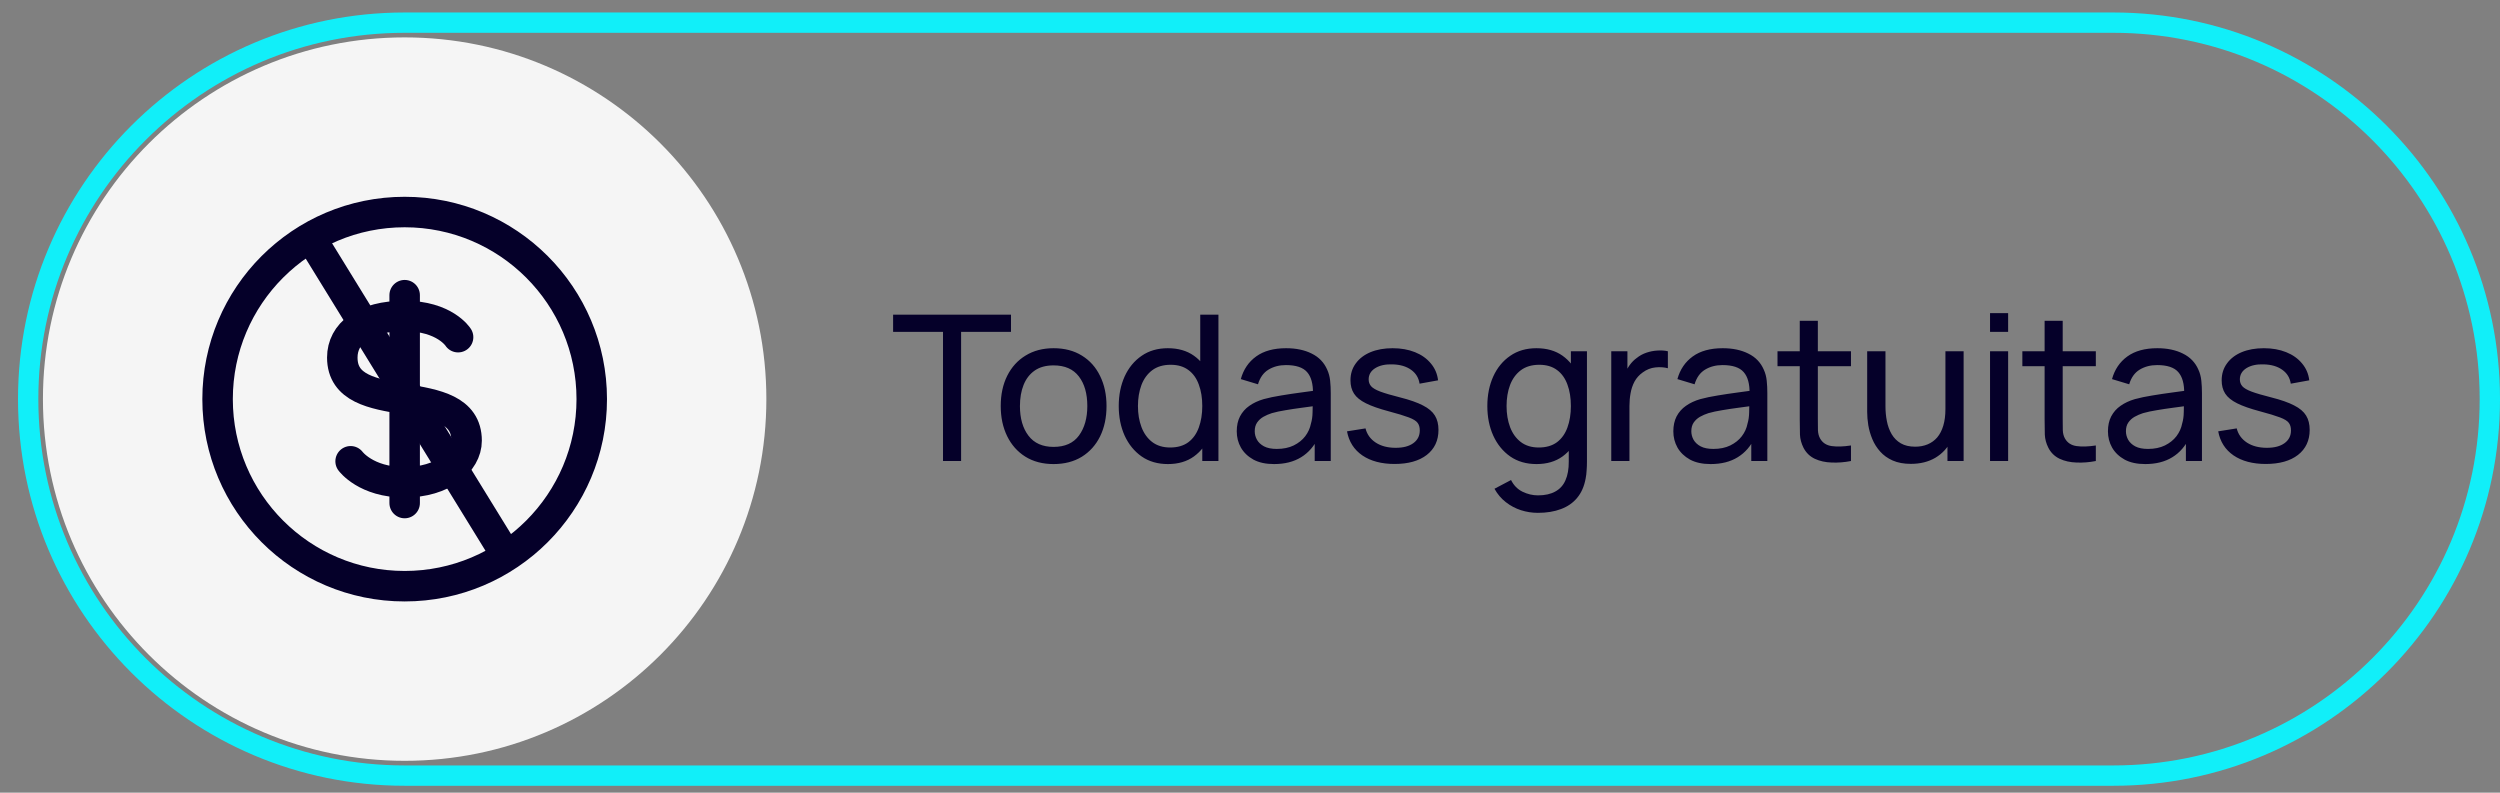
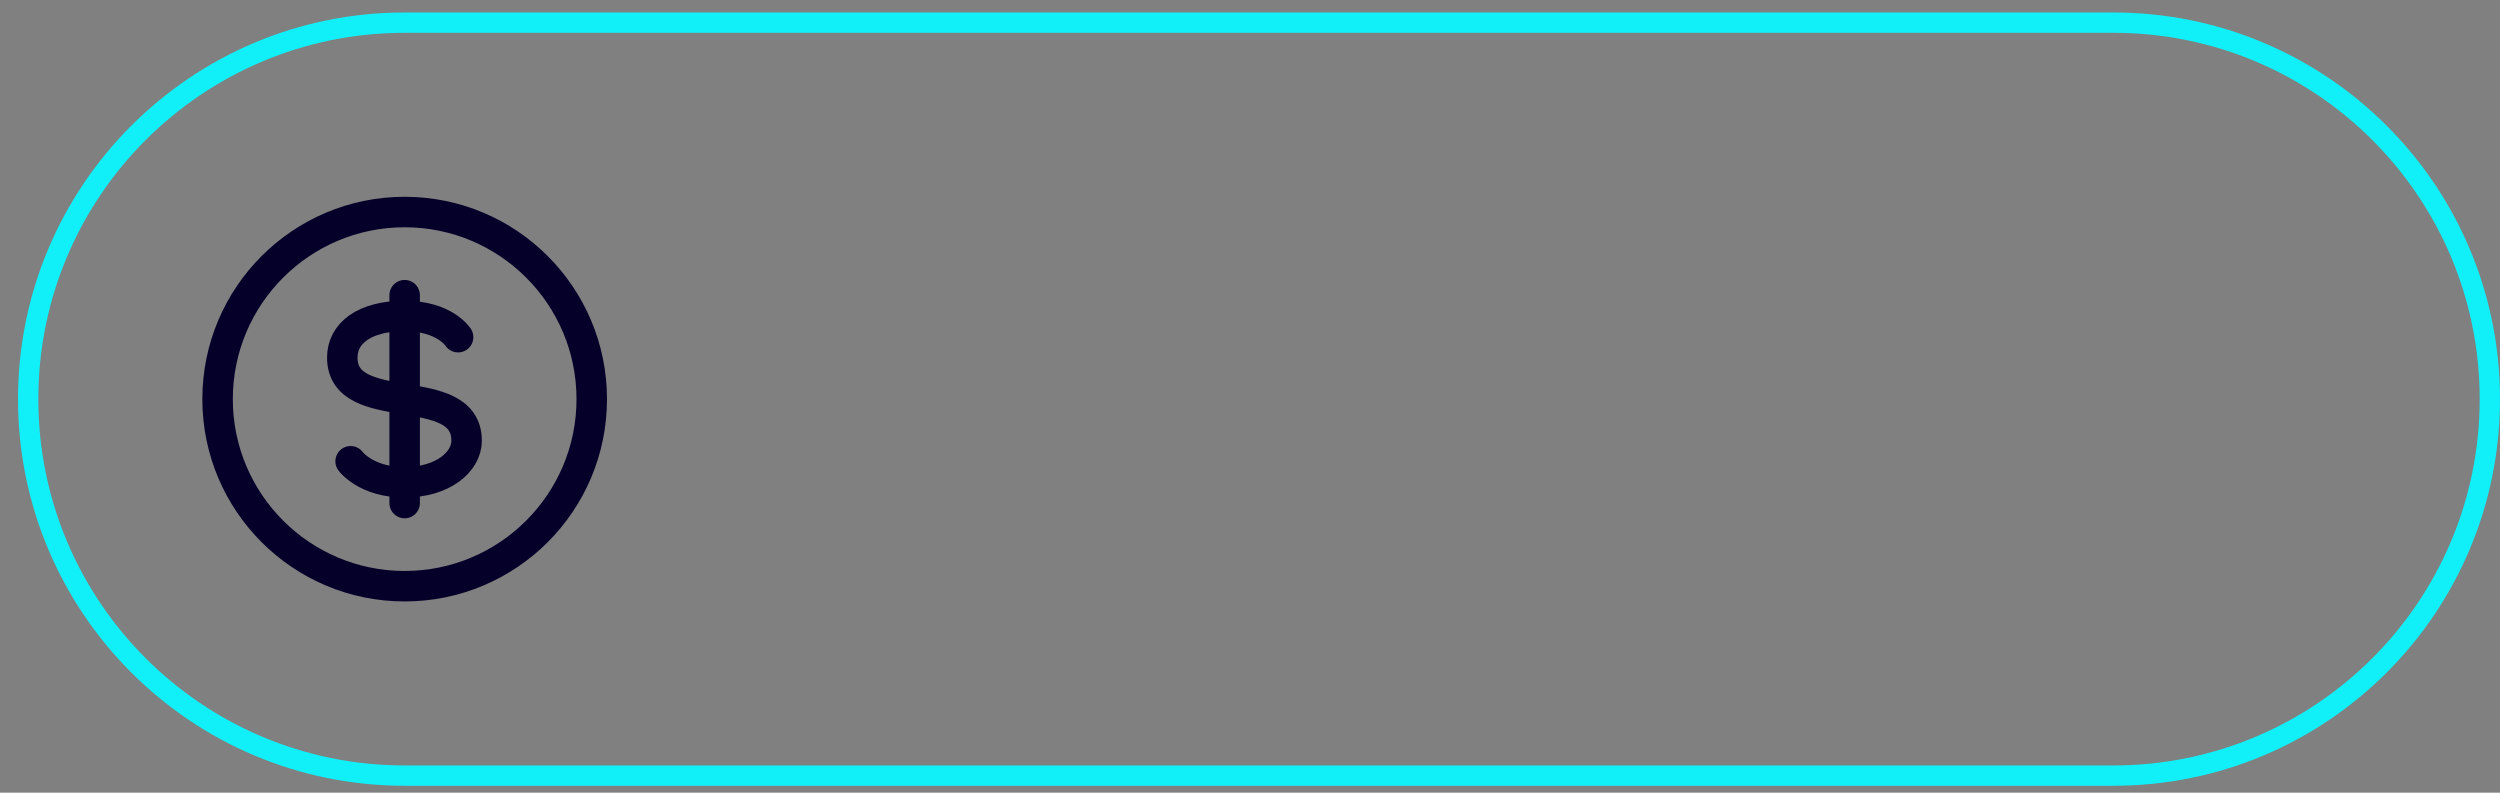
<svg xmlns="http://www.w3.org/2000/svg" width="123" height="39" viewBox="0 0 123 39" fill="none">
  <rect x="0" y="0" width="123" height="39" fill="#808080" stroke="none" />
  <path d="M19.909 1.114H103.977C114.207 1.114 122.499 9.407 122.5 19.636C122.5 29.866 114.207 38.16 103.977 38.16H19.909C9.679 38.16 1.386 29.866 1.386 19.636C1.387 9.407 9.679 1.114 19.909 1.114Z" stroke="#11EFF9" />
-   <path d="M46.396 22.682V16.327H43.941V15.482H49.741V16.327H47.286V22.682H46.396ZM51.836 22.832C51.3 22.832 50.836 22.71 50.446 22.467C50.059 22.224 49.761 21.887 49.551 21.457C49.341 21.027 49.236 20.534 49.236 19.977C49.236 19.41 49.343 18.914 49.556 18.487C49.77 18.061 50.071 17.729 50.461 17.492C50.851 17.252 51.309 17.132 51.836 17.132C52.376 17.132 52.841 17.254 53.231 17.497C53.621 17.737 53.919 18.072 54.126 18.502C54.336 18.929 54.441 19.421 54.441 19.977C54.441 20.541 54.336 21.037 54.126 21.467C53.916 21.894 53.616 22.229 53.226 22.472C52.836 22.712 52.373 22.832 51.836 22.832ZM51.836 21.987C52.396 21.987 52.813 21.8 53.086 21.427C53.359 21.054 53.496 20.57 53.496 19.977C53.496 19.367 53.358 18.882 53.081 18.522C52.804 18.159 52.389 17.977 51.836 17.977C51.459 17.977 51.15 18.062 50.906 18.232C50.663 18.402 50.481 18.637 50.361 18.937C50.241 19.237 50.181 19.584 50.181 19.977C50.181 20.584 50.321 21.07 50.601 21.437C50.881 21.804 51.293 21.987 51.836 21.987ZM57.462 22.832C56.959 22.832 56.527 22.707 56.167 22.457C55.807 22.204 55.529 21.862 55.332 21.432C55.139 21.002 55.042 20.517 55.042 19.977C55.042 19.437 55.139 18.952 55.332 18.522C55.529 18.092 55.807 17.754 56.167 17.507C56.527 17.257 56.957 17.132 57.457 17.132C57.967 17.132 58.395 17.256 58.742 17.502C59.089 17.749 59.35 18.087 59.527 18.517C59.707 18.947 59.797 19.434 59.797 19.977C59.797 20.514 59.707 20.999 59.527 21.432C59.35 21.862 59.089 22.204 58.742 22.457C58.395 22.707 57.969 22.832 57.462 22.832ZM57.572 22.017C57.935 22.017 58.234 21.93 58.467 21.757C58.7 21.581 58.872 21.339 58.982 21.032C59.095 20.722 59.152 20.37 59.152 19.977C59.152 19.577 59.095 19.226 58.982 18.922C58.872 18.616 58.702 18.377 58.472 18.207C58.242 18.034 57.95 17.947 57.597 17.947C57.23 17.947 56.927 18.037 56.687 18.217C56.45 18.397 56.274 18.64 56.157 18.947C56.044 19.254 55.987 19.597 55.987 19.977C55.987 20.36 56.045 20.707 56.162 21.017C56.279 21.324 56.454 21.567 56.687 21.747C56.924 21.927 57.219 22.017 57.572 22.017ZM59.152 22.682V18.707H59.052V15.482H59.947V22.682H59.152ZM62.683 22.832C62.279 22.832 61.941 22.759 61.668 22.612C61.398 22.462 61.193 22.265 61.053 22.022C60.916 21.779 60.848 21.512 60.848 21.222C60.848 20.939 60.901 20.694 61.008 20.487C61.118 20.277 61.271 20.104 61.468 19.967C61.664 19.827 61.9 19.717 62.173 19.637C62.429 19.567 62.716 19.507 63.033 19.457C63.353 19.404 63.676 19.355 64.003 19.312C64.329 19.269 64.635 19.227 64.918 19.187L64.598 19.372C64.608 18.892 64.511 18.537 64.308 18.307C64.108 18.077 63.761 17.962 63.268 17.962C62.941 17.962 62.654 18.037 62.408 18.187C62.164 18.334 61.993 18.574 61.893 18.907L61.048 18.652C61.178 18.179 61.429 17.807 61.803 17.537C62.176 17.267 62.668 17.132 63.278 17.132C63.768 17.132 64.188 17.221 64.538 17.397C64.891 17.57 65.144 17.834 65.298 18.187C65.374 18.354 65.423 18.535 65.443 18.732C65.463 18.925 65.473 19.129 65.473 19.342V22.682H64.683V21.387L64.868 21.507C64.665 21.944 64.379 22.274 64.013 22.497C63.65 22.721 63.206 22.832 62.683 22.832ZM62.818 22.087C63.138 22.087 63.414 22.03 63.648 21.917C63.885 21.8 64.075 21.649 64.218 21.462C64.361 21.272 64.454 21.066 64.498 20.842C64.548 20.675 64.575 20.491 64.578 20.287C64.585 20.081 64.588 19.922 64.588 19.812L64.898 19.947C64.608 19.987 64.323 20.026 64.043 20.062C63.763 20.099 63.498 20.139 63.248 20.182C62.998 20.222 62.773 20.27 62.573 20.327C62.426 20.374 62.288 20.434 62.158 20.507C62.031 20.581 61.928 20.675 61.848 20.792C61.771 20.905 61.733 21.047 61.733 21.217C61.733 21.364 61.77 21.504 61.843 21.637C61.919 21.77 62.036 21.879 62.193 21.962C62.353 22.046 62.561 22.087 62.818 22.087ZM68.613 22.827C67.969 22.827 67.441 22.687 67.028 22.407C66.618 22.124 66.366 21.729 66.273 21.222L67.183 21.077C67.256 21.37 67.424 21.604 67.688 21.777C67.951 21.947 68.278 22.032 68.668 22.032C69.038 22.032 69.328 21.956 69.538 21.802C69.748 21.649 69.853 21.441 69.853 21.177C69.853 21.024 69.818 20.901 69.748 20.807C69.678 20.71 69.533 20.62 69.313 20.537C69.096 20.454 68.768 20.354 68.328 20.237C67.851 20.11 67.476 19.979 67.203 19.842C66.93 19.706 66.734 19.547 66.618 19.367C66.501 19.187 66.443 18.969 66.443 18.712C66.443 18.395 66.529 18.119 66.703 17.882C66.876 17.642 67.118 17.457 67.428 17.327C67.741 17.197 68.105 17.132 68.518 17.132C68.928 17.132 69.294 17.197 69.618 17.327C69.941 17.457 70.201 17.642 70.398 17.882C70.598 18.119 70.716 18.395 70.753 18.712L69.843 18.877C69.799 18.587 69.659 18.359 69.423 18.192C69.189 18.026 68.888 17.937 68.518 17.927C68.168 17.914 67.883 17.976 67.663 18.112C67.446 18.249 67.338 18.434 67.338 18.667C67.338 18.797 67.378 18.909 67.458 19.002C67.541 19.096 67.693 19.184 67.913 19.267C68.136 19.351 68.46 19.445 68.883 19.552C69.359 19.672 69.734 19.804 70.008 19.947C70.284 20.087 70.481 20.254 70.598 20.447C70.715 20.637 70.773 20.872 70.773 21.152C70.773 21.672 70.581 22.082 70.198 22.382C69.814 22.679 69.286 22.827 68.613 22.827ZM75.662 25.232C75.379 25.232 75.103 25.189 74.832 25.102C74.562 25.015 74.314 24.884 74.088 24.707C73.864 24.534 73.677 24.314 73.528 24.047L74.343 23.617C74.476 23.881 74.664 24.072 74.907 24.192C75.154 24.312 75.407 24.372 75.668 24.372C76.011 24.372 76.296 24.309 76.522 24.182C76.749 24.059 76.916 23.874 77.022 23.627C77.132 23.381 77.186 23.074 77.183 22.707V21.232H77.287V17.282H78.078V22.717C78.078 22.864 78.073 23.006 78.062 23.142C78.056 23.279 78.039 23.414 78.013 23.547C77.942 23.93 77.804 24.245 77.597 24.492C77.391 24.742 77.124 24.927 76.797 25.047C76.471 25.171 76.093 25.232 75.662 25.232ZM75.597 22.832C75.094 22.832 74.662 22.707 74.302 22.457C73.942 22.204 73.664 21.862 73.468 21.432C73.274 21.002 73.177 20.517 73.177 19.977C73.177 19.437 73.274 18.952 73.468 18.522C73.664 18.092 73.942 17.754 74.302 17.507C74.662 17.257 75.093 17.132 75.593 17.132C76.103 17.132 76.531 17.256 76.877 17.502C77.224 17.749 77.486 18.087 77.662 18.517C77.843 18.947 77.933 19.434 77.933 19.977C77.933 20.514 77.843 20.999 77.662 21.432C77.486 21.862 77.224 22.204 76.877 22.457C76.531 22.707 76.104 22.832 75.597 22.832ZM75.707 22.017C76.071 22.017 76.369 21.93 76.603 21.757C76.836 21.581 77.007 21.339 77.118 21.032C77.231 20.722 77.287 20.37 77.287 19.977C77.287 19.577 77.231 19.226 77.118 18.922C77.007 18.616 76.838 18.377 76.608 18.207C76.377 18.034 76.086 17.947 75.733 17.947C75.366 17.947 75.062 18.037 74.823 18.217C74.586 18.397 74.409 18.64 74.293 18.947C74.179 19.254 74.123 19.597 74.123 19.977C74.123 20.36 74.181 20.707 74.297 21.017C74.414 21.324 74.589 21.567 74.823 21.747C75.059 21.927 75.354 22.017 75.707 22.017ZM79.274 22.682V17.282H80.069V18.587L79.939 18.417C80.002 18.25 80.084 18.097 80.184 17.957C80.287 17.817 80.402 17.702 80.529 17.612C80.669 17.499 80.827 17.412 81.004 17.352C81.18 17.292 81.36 17.257 81.544 17.247C81.727 17.234 81.899 17.245 82.059 17.282V18.117C81.872 18.067 81.667 18.054 81.444 18.077C81.22 18.101 81.014 18.182 80.824 18.322C80.65 18.445 80.515 18.596 80.419 18.772C80.325 18.949 80.26 19.14 80.224 19.347C80.187 19.55 80.169 19.759 80.169 19.972V22.682H79.274ZM84.163 22.832C83.76 22.832 83.422 22.759 83.148 22.612C82.878 22.462 82.673 22.265 82.533 22.022C82.397 21.779 82.328 21.512 82.328 21.222C82.328 20.939 82.382 20.694 82.488 20.487C82.598 20.277 82.752 20.104 82.948 19.967C83.145 19.827 83.38 19.717 83.653 19.637C83.91 19.567 84.197 19.507 84.513 19.457C84.833 19.404 85.157 19.355 85.483 19.312C85.81 19.269 86.115 19.227 86.398 19.187L86.078 19.372C86.088 18.892 85.992 18.537 85.788 18.307C85.588 18.077 85.242 17.962 84.748 17.962C84.422 17.962 84.135 18.037 83.888 18.187C83.645 18.334 83.473 18.574 83.373 18.907L82.528 18.652C82.658 18.179 82.91 17.807 83.283 17.537C83.657 17.267 84.148 17.132 84.758 17.132C85.248 17.132 85.668 17.221 86.018 17.397C86.372 17.57 86.625 17.834 86.778 18.187C86.855 18.354 86.903 18.535 86.923 18.732C86.943 18.925 86.953 19.129 86.953 19.342V22.682H86.163V21.387L86.348 21.507C86.145 21.944 85.86 22.274 85.493 22.497C85.13 22.721 84.687 22.832 84.163 22.832ZM84.298 22.087C84.618 22.087 84.895 22.03 85.128 21.917C85.365 21.8 85.555 21.649 85.698 21.462C85.842 21.272 85.935 21.066 85.978 20.842C86.028 20.675 86.055 20.491 86.058 20.287C86.065 20.081 86.068 19.922 86.068 19.812L86.378 19.947C86.088 19.987 85.803 20.026 85.523 20.062C85.243 20.099 84.978 20.139 84.728 20.182C84.478 20.222 84.253 20.27 84.053 20.327C83.907 20.374 83.768 20.434 83.638 20.507C83.512 20.581 83.408 20.675 83.328 20.792C83.252 20.905 83.213 21.047 83.213 21.217C83.213 21.364 83.25 21.504 83.323 21.637C83.4 21.77 83.517 21.879 83.673 21.962C83.833 22.046 84.042 22.087 84.298 22.087ZM91.068 22.682C90.748 22.745 90.432 22.77 90.118 22.757C89.808 22.747 89.532 22.686 89.288 22.572C89.045 22.456 88.86 22.276 88.733 22.032C88.627 21.819 88.568 21.604 88.558 21.387C88.552 21.167 88.548 20.919 88.548 20.642V15.782H89.438V20.602C89.438 20.822 89.44 21.011 89.443 21.167C89.45 21.324 89.485 21.459 89.548 21.572C89.668 21.785 89.858 21.91 90.118 21.947C90.382 21.984 90.698 21.974 91.068 21.917V22.682ZM87.453 18.017V17.282H91.068V18.017H87.453ZM94.015 22.822C93.668 22.822 93.37 22.767 93.12 22.657C92.873 22.547 92.668 22.401 92.505 22.217C92.341 22.034 92.213 21.831 92.12 21.607C92.026 21.384 91.96 21.155 91.92 20.922C91.883 20.689 91.865 20.471 91.865 20.267V17.282H92.765V19.987C92.765 20.241 92.788 20.485 92.835 20.722C92.881 20.959 92.96 21.172 93.07 21.362C93.183 21.552 93.333 21.702 93.52 21.812C93.71 21.922 93.946 21.977 94.23 21.977C94.453 21.977 94.656 21.939 94.84 21.862C95.023 21.785 95.18 21.672 95.31 21.522C95.44 21.369 95.54 21.175 95.61 20.942C95.68 20.709 95.715 20.437 95.715 20.127L96.3 20.307C96.3 20.827 96.205 21.276 96.015 21.652C95.828 22.029 95.563 22.319 95.22 22.522C94.88 22.722 94.478 22.822 94.015 22.822ZM95.815 22.682V21.237H95.715V17.282H96.61V22.682H95.815ZM97.91 16.327V15.407H98.8V16.327H97.91ZM97.91 22.682V17.282H98.8V22.682H97.91ZM103.115 22.682C102.795 22.745 102.478 22.77 102.165 22.757C101.855 22.747 101.578 22.686 101.335 22.572C101.091 22.456 100.906 22.276 100.78 22.032C100.673 21.819 100.615 21.604 100.605 21.387C100.598 21.167 100.595 20.919 100.595 20.642V15.782H101.485V20.602C101.485 20.822 101.486 21.011 101.49 21.167C101.496 21.324 101.531 21.459 101.595 21.572C101.715 21.785 101.905 21.91 102.165 21.947C102.428 21.984 102.745 21.974 103.115 21.917V22.682ZM99.5 18.017V17.282H103.115V18.017H99.5ZM105.546 22.832C105.143 22.832 104.804 22.759 104.531 22.612C104.261 22.462 104.056 22.265 103.916 22.022C103.779 21.779 103.711 21.512 103.711 21.222C103.711 20.939 103.764 20.694 103.871 20.487C103.981 20.277 104.134 20.104 104.331 19.967C104.528 19.827 104.763 19.717 105.036 19.637C105.293 19.567 105.579 19.507 105.896 19.457C106.216 19.404 106.539 19.355 106.866 19.312C107.193 19.269 107.498 19.227 107.781 19.187L107.461 19.372C107.471 18.892 107.374 18.537 107.171 18.307C106.971 18.077 106.624 17.962 106.131 17.962C105.804 17.962 105.518 18.037 105.271 18.187C105.028 18.334 104.856 18.574 104.756 18.907L103.911 18.652C104.041 18.179 104.293 17.807 104.666 17.537C105.039 17.267 105.531 17.132 106.141 17.132C106.631 17.132 107.051 17.221 107.401 17.397C107.754 17.57 108.008 17.834 108.161 18.187C108.238 18.354 108.286 18.535 108.306 18.732C108.326 18.925 108.336 19.129 108.336 19.342V22.682H107.546V21.387L107.731 21.507C107.528 21.944 107.243 22.274 106.876 22.497C106.513 22.721 106.069 22.832 105.546 22.832ZM105.681 22.087C106.001 22.087 106.278 22.03 106.511 21.917C106.748 21.8 106.938 21.649 107.081 21.462C107.224 21.272 107.318 21.066 107.361 20.842C107.411 20.675 107.438 20.491 107.441 20.287C107.448 20.081 107.451 19.922 107.451 19.812L107.761 19.947C107.471 19.987 107.186 20.026 106.906 20.062C106.626 20.099 106.361 20.139 106.111 20.182C105.861 20.222 105.636 20.27 105.436 20.327C105.289 20.374 105.151 20.434 105.021 20.507C104.894 20.581 104.791 20.675 104.711 20.792C104.634 20.905 104.596 21.047 104.596 21.217C104.596 21.364 104.633 21.504 104.706 21.637C104.783 21.77 104.899 21.879 105.056 21.962C105.216 22.046 105.424 22.087 105.681 22.087ZM111.476 22.827C110.833 22.827 110.304 22.687 109.891 22.407C109.481 22.124 109.229 21.729 109.136 21.222L110.046 21.077C110.119 21.37 110.288 21.604 110.551 21.777C110.814 21.947 111.141 22.032 111.531 22.032C111.901 22.032 112.191 21.956 112.401 21.802C112.611 21.649 112.716 21.441 112.716 21.177C112.716 21.024 112.681 20.901 112.611 20.807C112.541 20.71 112.396 20.62 112.176 20.537C111.959 20.454 111.631 20.354 111.191 20.237C110.714 20.11 110.339 19.979 110.066 19.842C109.793 19.706 109.598 19.547 109.481 19.367C109.364 19.187 109.306 18.969 109.306 18.712C109.306 18.395 109.393 18.119 109.566 17.882C109.739 17.642 109.981 17.457 110.291 17.327C110.604 17.197 110.968 17.132 111.381 17.132C111.791 17.132 112.158 17.197 112.481 17.327C112.804 17.457 113.064 17.642 113.261 17.882C113.461 18.119 113.579 18.395 113.616 18.712L112.706 18.877C112.663 18.587 112.523 18.359 112.286 18.192C112.053 18.026 111.751 17.937 111.381 17.927C111.031 17.914 110.746 17.976 110.526 18.112C110.309 18.249 110.201 18.434 110.201 18.667C110.201 18.797 110.241 18.909 110.321 19.002C110.404 19.096 110.556 19.184 110.776 19.267C110.999 19.351 111.323 19.445 111.746 19.552C112.223 19.672 112.598 19.804 112.871 19.947C113.148 20.087 113.344 20.254 113.461 20.447C113.578 20.637 113.636 20.872 113.636 21.152C113.636 21.672 113.444 22.082 113.061 22.382C112.678 22.679 112.149 22.827 111.476 22.827Z" fill="#050029" />
-   <circle cx="19.909" cy="19.636" r="17.796" fill="#F5F5F5" />
  <path d="M19.909 14.523V24.75M22.538 16.589C22.538 16.589 21.883 15.546 19.899 15.546C17.915 15.546 16.841 16.405 16.841 17.591C16.841 20.659 22.957 18.614 22.957 21.682C22.957 22.725 21.791 23.728 19.899 23.728C18.007 23.728 17.25 22.695 17.25 22.695M29.114 19.637C29.114 24.72 24.992 28.841 19.909 28.841C14.826 28.841 10.705 24.72 10.705 19.637C10.705 14.554 14.826 10.432 19.909 10.432C24.992 10.432 29.114 14.554 29.114 19.637Z" stroke="#050029" stroke-width="1.5" stroke-linecap="round" stroke-linejoin="round" />
-   <line x1="15.025" y1="11.267" x2="24.843" y2="27.221" stroke="#050029" stroke-width="1.5" />
</svg>